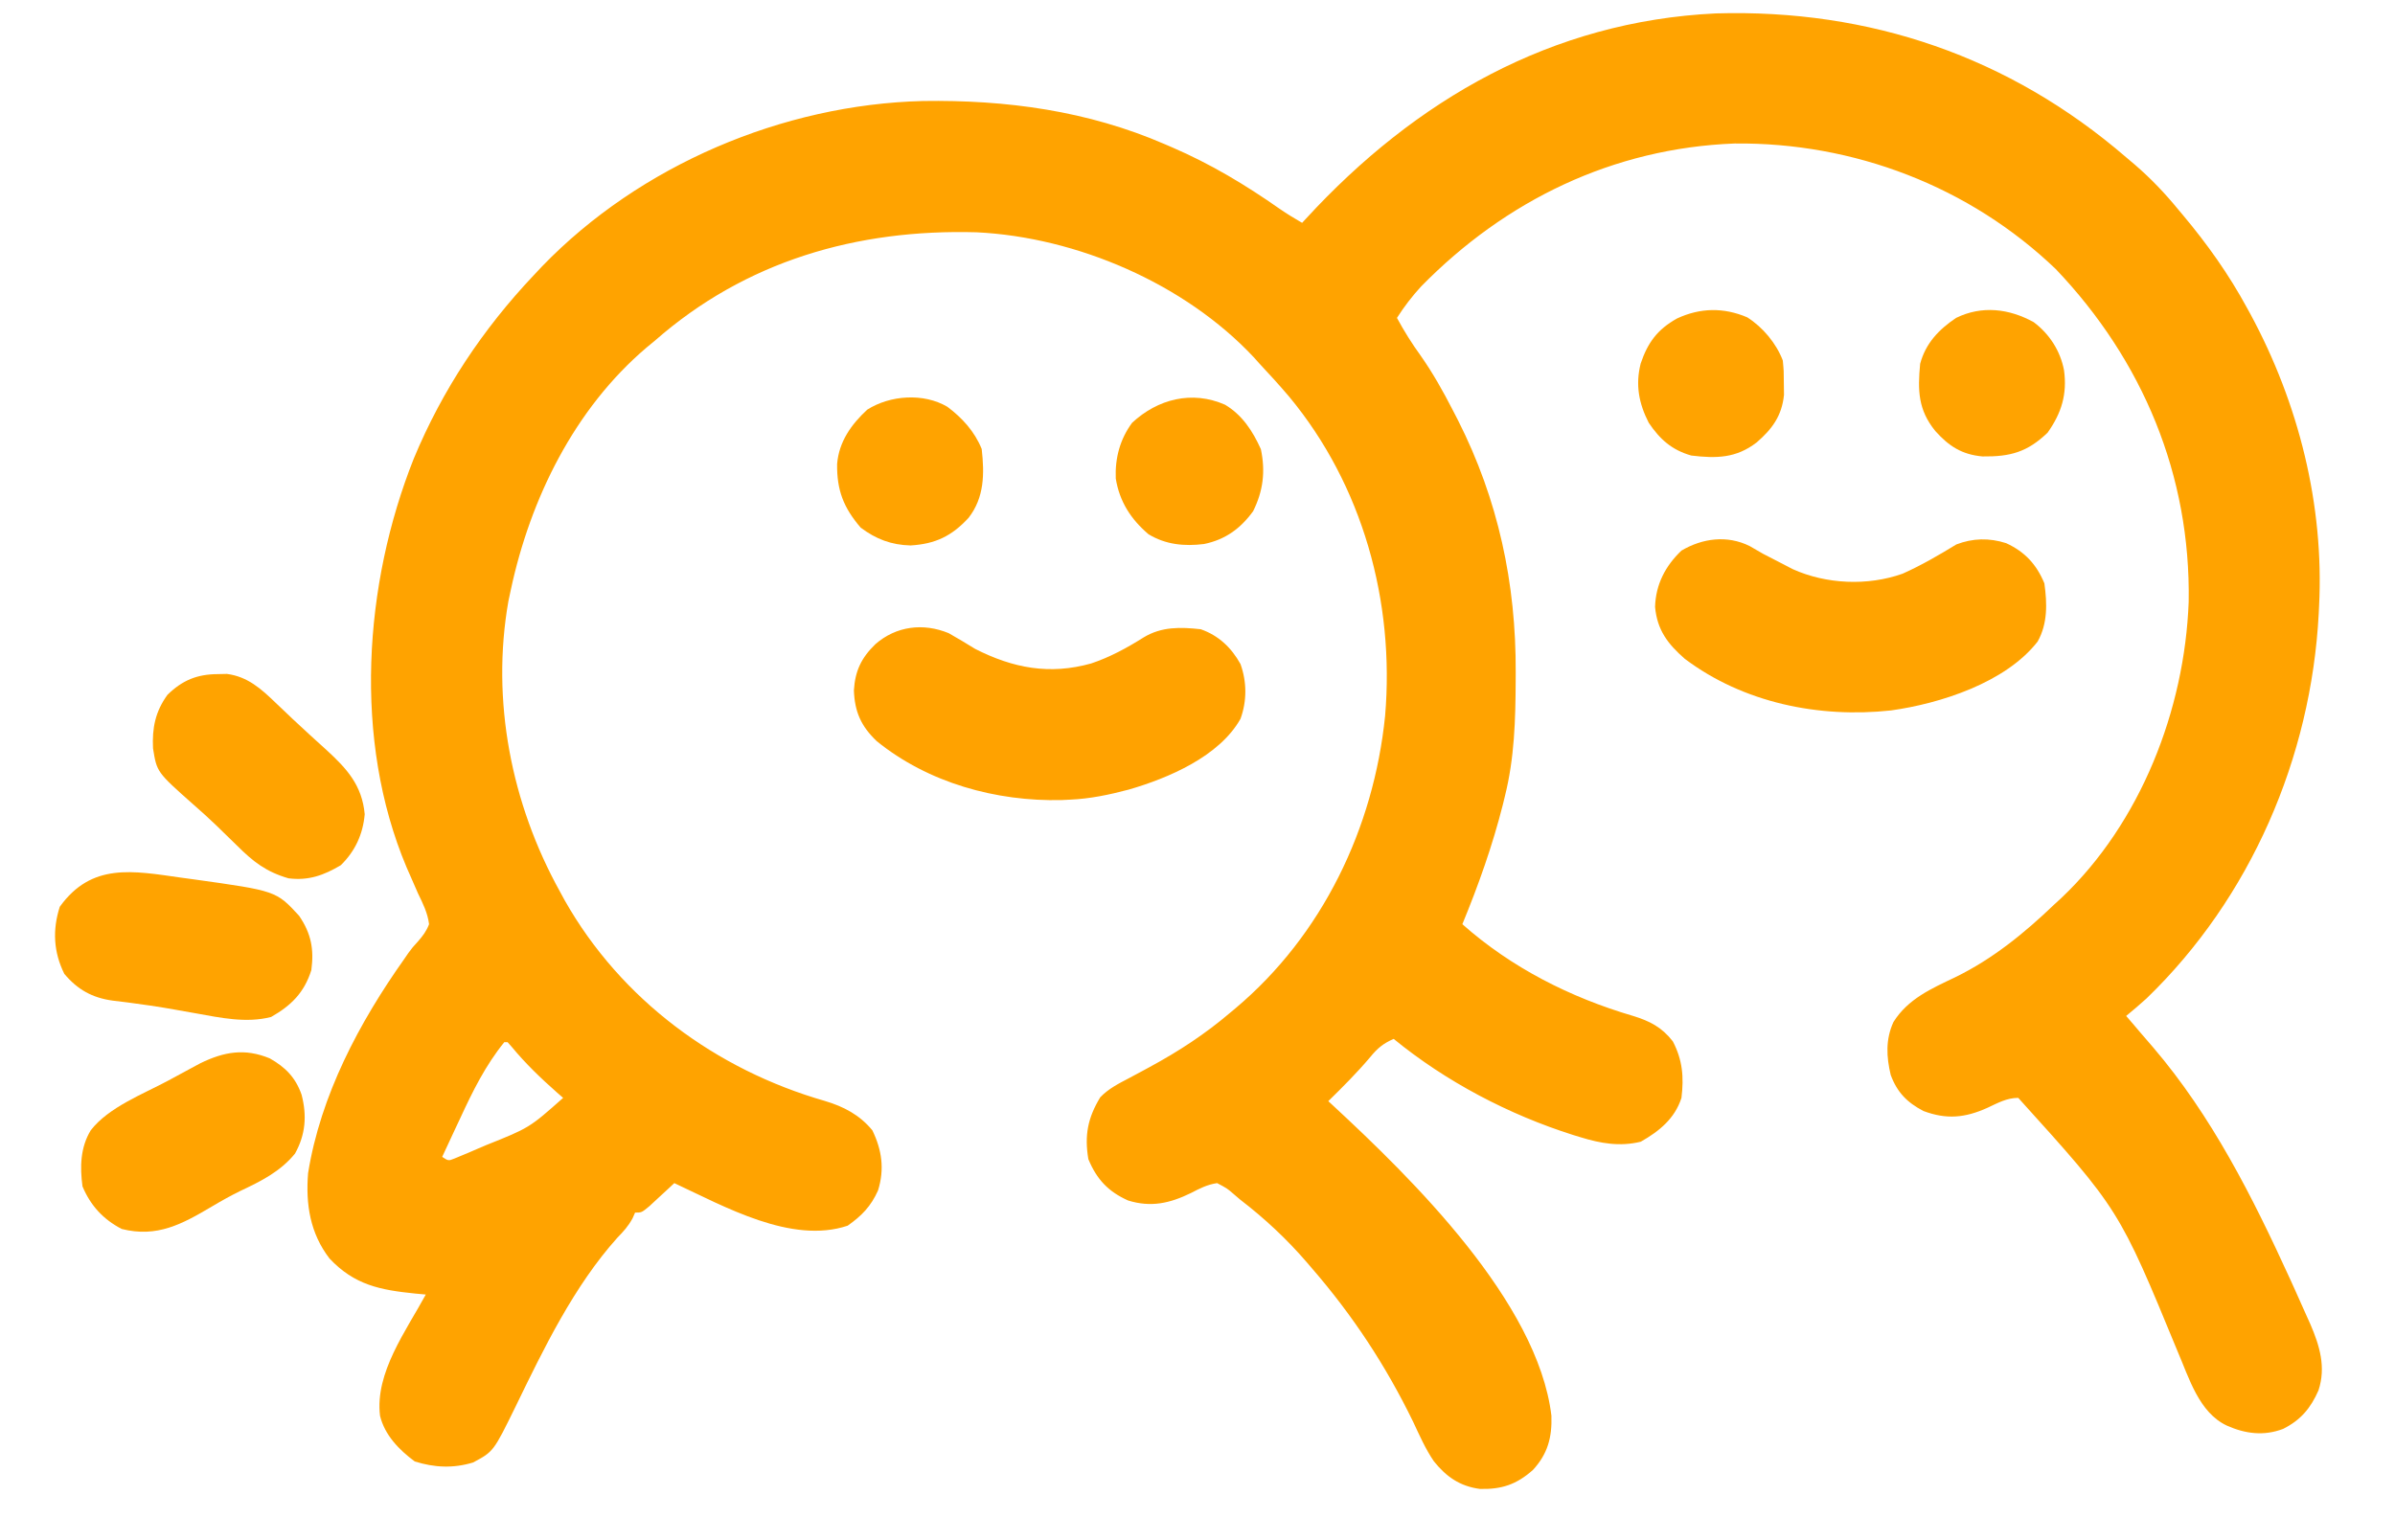
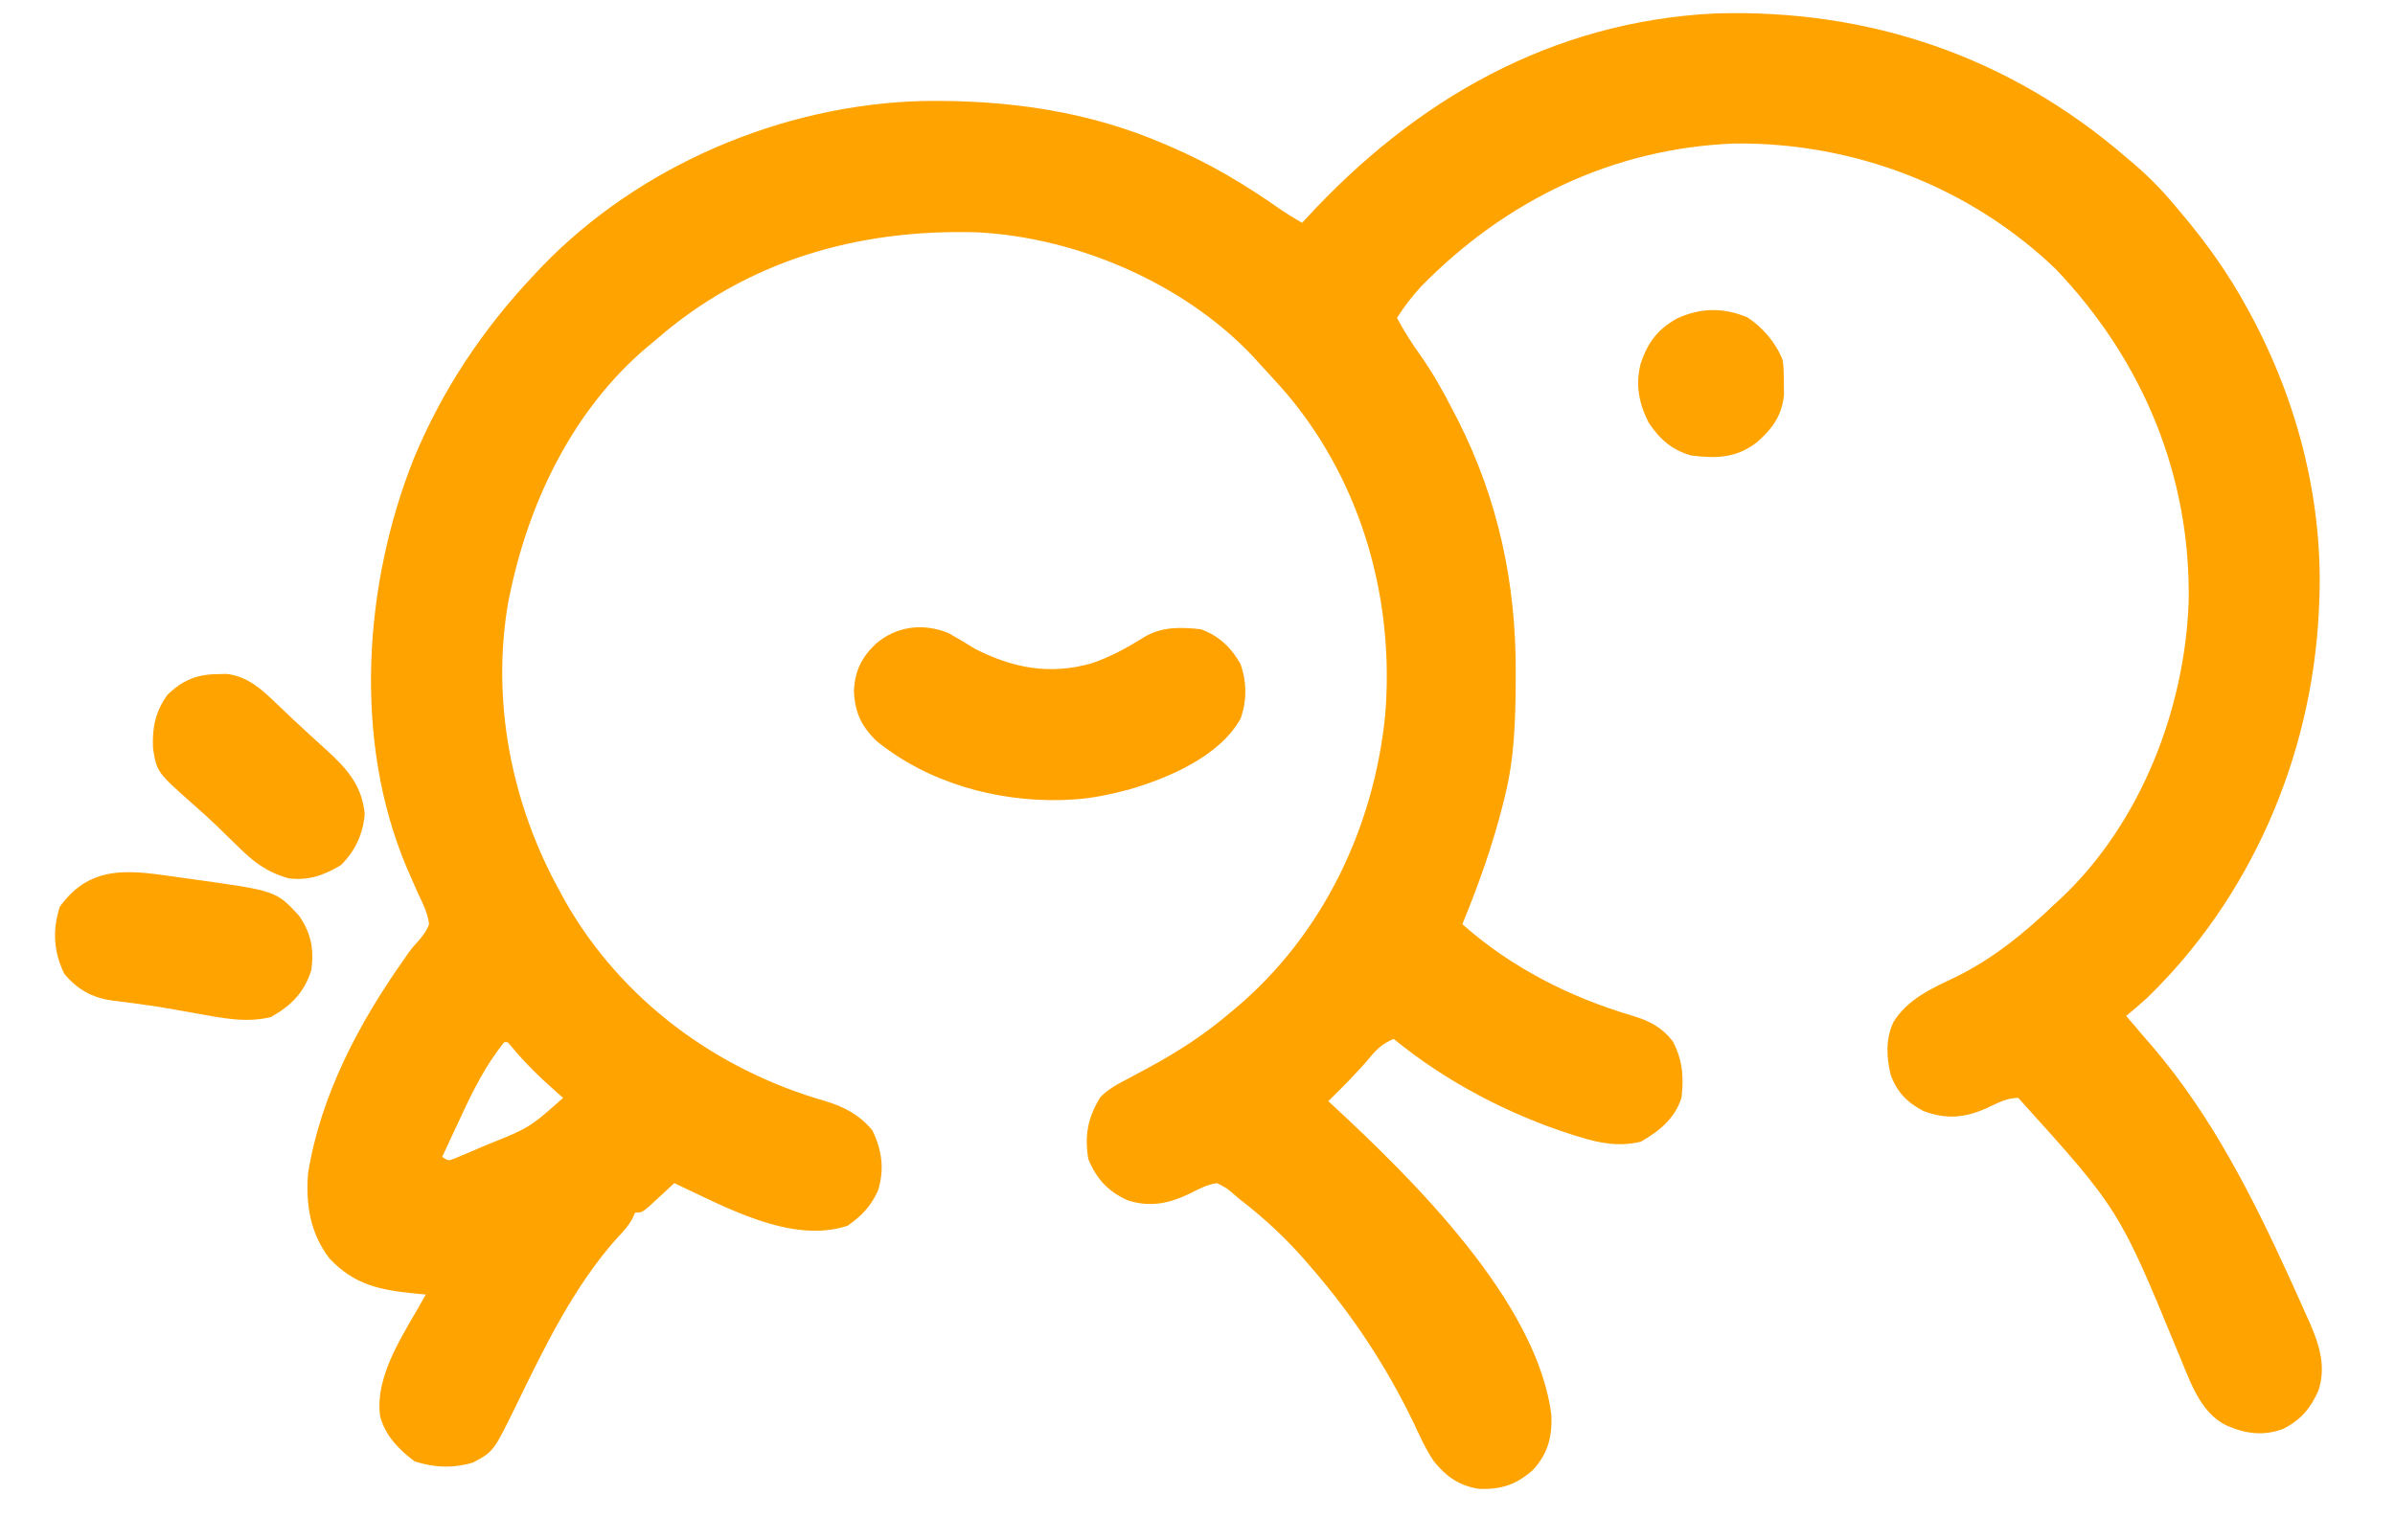
<svg xmlns="http://www.w3.org/2000/svg" width="300px" height="193px" viewBox="0 0 299 193" version="1.1">
  <g id="surface1">
    <path style=" stroke:none;fill-rule:nonzero;fill:rgb(100%,63.922%,0%);fill-opacity:1;" d="M 265.824 19.711 C 266.195 20.023 266.566 20.34 266.949 20.664 C 268.953 22.395 270.699 24.234 272.375 26.281 C 272.555 26.496 272.734 26.707 272.918 26.926 C 276.008 30.613 278.68 34.371 280.977 38.602 C 281.121 38.859 281.262 39.117 281.406 39.383 C 287.418 50.527 290.637 63.262 289.988 75.969 C 289.969 76.43 289.969 76.43 289.945 76.902 C 288.992 94.934 281.418 112.512 268.375 125.105 C 267.539 125.855 266.695 126.59 265.824 127.297 C 266.145 127.672 266.465 128.043 266.797 128.426 C 267.02 128.691 267.246 128.957 267.477 129.23 C 268.051 129.902 268.629 130.574 269.211 131.242 C 276.535 139.816 281.641 149.941 286.305 160.148 C 286.582 160.762 286.582 160.762 286.867 161.383 C 287.395 162.543 287.914 163.707 288.426 164.871 C 288.582 165.211 288.734 165.551 288.891 165.902 C 290.066 168.629 290.875 171.309 289.914 174.215 C 288.93 176.453 287.684 177.938 285.484 179.039 C 283.062 179.957 280.75 179.652 278.445 178.629 C 274.93 176.988 273.695 172.617 272.254 169.289 C 264.941 151.539 264.941 151.539 252.309 137.562 C 250.875 137.562 249.746 138.203 248.469 138.797 C 245.648 140.074 243.324 140.293 240.43 139.207 C 238.383 138.141 237.133 136.859 236.332 134.688 C 235.785 132.391 235.68 130.242 236.672 128.062 C 238.496 125.152 241.426 123.875 244.41 122.449 C 249.09 120.168 253.066 116.93 256.812 113.336 C 257.113 113.059 257.414 112.785 257.723 112.5 C 267.637 103.105 273.152 88.938 273.656 75.414 C 273.922 59.539 267.902 45.16 257.016 33.723 C 246.199 23.352 231.699 17.828 216.781 17.98 C 201.562 18.566 188.113 25.082 177.512 35.891 C 176.363 37.141 175.402 38.402 174.484 39.832 C 175.387 41.5 176.352 43.043 177.465 44.578 C 178.992 46.758 180.258 49.016 181.473 51.383 C 181.688 51.797 181.898 52.211 182.121 52.637 C 187.168 62.605 189.41 73.094 189.359 84.258 C 189.355 84.594 189.355 84.93 189.355 85.273 C 189.336 90.203 189.203 94.984 188 99.785 C 187.875 100.297 187.875 100.297 187.75 100.816 C 186.449 105.965 184.695 110.895 182.676 115.801 C 188.816 121.246 196.184 124.977 204.027 127.285 C 206.121 127.922 207.66 128.699 209.039 130.48 C 210.262 132.82 210.438 134.957 210.121 137.562 C 209.293 140.152 207.332 141.75 205.023 143.055 C 202.414 143.695 200 143.273 197.473 142.492 C 197.176 142.402 196.879 142.312 196.574 142.219 C 188.516 139.672 180.609 135.523 174.074 130.172 C 172.766 130.738 172.031 131.355 171.133 132.457 C 169.488 134.406 167.703 136.188 165.883 137.973 C 166.07 138.145 166.254 138.316 166.445 138.492 C 176.355 147.676 192.121 163.113 193.832 177.387 C 193.922 180.086 193.375 182.172 191.512 184.188 C 189.441 186.023 187.578 186.629 184.863 186.559 C 182.375 186.227 180.668 185.043 179.109 183.098 C 178.051 181.551 177.305 179.836 176.508 178.141 C 173.078 171.094 168.957 164.836 163.836 158.918 C 163.637 158.688 163.441 158.453 163.234 158.215 C 160.68 155.246 157.93 152.684 154.824 150.293 C 154.551 150.059 154.273 149.824 153.992 149.582 C 153.207 148.902 153.207 148.902 151.957 148.242 C 150.691 148.434 149.797 148.906 148.672 149.488 C 146.035 150.773 143.672 151.312 140.801 150.418 C 138.32 149.305 136.883 147.777 135.828 145.238 C 135.328 142.258 135.754 140.07 137.316 137.492 C 138.348 136.41 139.594 135.789 140.898 135.102 C 141.469 134.797 142.035 134.492 142.605 134.188 C 142.898 134.027 143.195 133.867 143.5 133.703 C 147.148 131.727 150.438 129.578 153.598 126.887 C 153.922 126.617 153.922 126.617 154.254 126.34 C 165.141 117.18 171.57 103.777 173 89.699 C 174.219 75.398 170.191 60.793 160.969 49.688 C 159.773 48.285 158.543 46.922 157.281 45.582 C 156.914 45.172 156.914 45.172 156.539 44.754 C 147.895 35.527 134.371 29.715 121.824 29.105 C 106.852 28.684 92.91 32.684 81.508 42.707 C 81.172 42.984 80.84 43.258 80.492 43.543 C 71.461 51.219 65.93 62.469 63.484 73.914 C 63.387 74.383 63.285 74.855 63.18 75.336 C 60.996 87.797 63.551 100.723 69.629 111.695 C 69.832 112.066 70.035 112.441 70.242 112.824 C 77.297 125.273 89.199 134.031 102.828 137.949 C 105.184 138.652 107.184 139.695 108.77 141.625 C 109.973 144.094 110.309 146.5 109.484 149.16 C 108.594 151.152 107.445 152.332 105.676 153.578 C 98.629 155.934 90.238 151.164 83.965 148.242 C 83.68 148.508 83.395 148.773 83.098 149.051 C 82.539 149.562 82.539 149.562 81.969 150.09 C 81.414 150.602 81.414 150.602 80.848 151.129 C 79.871 151.938 79.871 151.938 79.051 151.938 C 78.945 152.176 78.84 152.414 78.73 152.664 C 78.195 153.648 77.602 154.293 76.824 155.094 C 71.395 161.145 67.625 168.941 64.098 176.207 C 61.32 181.879 61.32 181.879 58.762 183.246 C 56.289 184.004 53.898 183.891 51.453 183.117 C 49.496 181.672 47.691 179.82 47.102 177.395 C 46.445 172.023 50.367 166.754 52.836 162.203 C 52.184 162.141 52.184 162.141 51.52 162.082 C 47.121 161.633 43.914 161.023 40.77 157.684 C 38.34 154.516 37.781 150.895 38.09 147.008 C 39.652 137.242 44.488 128.133 50.145 120.148 C 50.312 119.902 50.484 119.652 50.66 119.398 C 51.199 118.676 51.199 118.676 51.836 117.984 C 52.465 117.262 52.902 116.695 53.246 115.801 C 53.066 114.391 52.48 113.219 51.863 111.949 C 51.543 111.219 51.223 110.484 50.902 109.75 C 50.742 109.387 50.582 109.023 50.418 108.648 C 43.715 92.734 45.055 73.219 51.336 57.449 C 54.906 48.852 59.973 41.246 66.352 34.492 C 66.699 34.125 67.043 33.758 67.398 33.379 C 79.645 20.695 97.555 13.098 115.102 12.656 C 125.547 12.496 135.754 13.879 145.402 18.066 C 145.707 18.195 146.008 18.324 146.32 18.461 C 151.176 20.559 155.496 23.152 159.824 26.188 C 160.727 26.809 161.656 27.375 162.605 27.922 C 162.773 27.742 162.938 27.562 163.105 27.379 C 176.781 12.496 193.879 2.656 214.43 1.68 C 233.703 1.113 251.211 7.102 265.824 19.711 Z M 62.668 130.582 C 60.32 133.48 58.719 136.711 57.164 140.078 C 56.832 140.785 56.832 140.785 56.492 141.508 C 55.953 142.656 55.418 143.805 54.887 144.957 C 55.668 145.465 55.668 145.465 56.422 145.164 C 56.707 145.043 56.992 144.926 57.285 144.805 C 57.605 144.672 57.922 144.539 58.254 144.402 C 58.594 144.254 58.938 144.105 59.289 143.953 C 59.637 143.805 59.984 143.656 60.34 143.504 C 65.805 141.32 65.805 141.32 70.039 137.562 C 69.777 137.336 69.516 137.105 69.246 136.871 C 67.215 135.074 65.328 133.266 63.602 131.172 C 63.34 130.879 63.34 130.879 63.078 130.582 C 62.941 130.582 62.805 130.582 62.668 130.582 Z M 62.668 130.582 " />
-     <path style=" stroke:none;fill-rule:nonzero;fill:rgb(100%,63.922%,0%);fill-opacity:1;" d="M 218.668 68.422 C 219.234 68.746 219.797 69.07 220.359 69.398 C 221.184 69.832 222.012 70.258 222.844 70.68 C 223.234 70.887 223.629 71.09 224.035 71.301 C 228.242 73.207 233.438 73.441 237.82 71.883 C 240.16 70.84 242.367 69.555 244.551 68.219 C 246.609 67.426 248.676 67.379 250.785 68.055 C 253.125 69.129 254.59 70.703 255.582 73.094 C 255.93 75.602 256.004 78.129 254.738 80.383 C 250.723 85.547 242.523 88.156 236.371 89.016 C 227.352 89.996 217.863 88.07 210.527 82.539 C 208.402 80.676 207.078 78.938 206.816 76.043 C 206.898 73.215 208.113 70.906 210.121 68.988 C 212.762 67.43 215.867 67.027 218.668 68.422 Z M 218.668 68.422 " />
    <path style=" stroke:none;fill-rule:nonzero;fill:rgb(100%,63.529%,0%);fill-opacity:1;" d="M 118.336 79.336 C 119.461 79.965 120.551 80.633 121.648 81.305 C 126.395 83.715 130.953 84.594 136.188 83.129 C 138.566 82.328 140.637 81.195 142.758 79.863 C 145 78.504 147.359 78.562 149.91 78.844 C 152.141 79.625 153.746 81.148 154.887 83.207 C 155.688 85.445 155.699 87.832 154.887 90.066 C 152.242 94.773 145.863 97.496 140.891 98.934 C 138.461 99.578 136.039 100.09 133.527 100.195 C 133.02 100.219 133.02 100.219 132.504 100.246 C 124.285 100.449 115.754 98.09 109.309 92.855 C 107.367 91 106.551 89.18 106.461 86.496 C 106.609 84.074 107.387 82.426 109.152 80.715 C 111.742 78.449 115.137 78.016 118.336 79.336 Z M 118.336 79.336 " />
    <path style=" stroke:none;fill-rule:nonzero;fill:rgb(100%,63.922%,0%);fill-opacity:1;" d="M 22.219 109.973 C 22.727 110.043 23.23 110.109 23.75 110.18 C 34.09 111.625 34.09 111.625 36.965 114.746 C 38.469 116.953 38.852 118.91 38.5 121.551 C 37.617 124.359 35.992 125.984 33.457 127.426 C 30.344 128.227 27.113 127.523 24.012 126.965 C 23.145 126.812 22.273 126.656 21.406 126.504 C 20.977 126.43 20.547 126.355 20.102 126.277 C 18.926 126.082 17.754 125.91 16.57 125.754 C 16.223 125.707 15.875 125.66 15.516 125.609 C 14.871 125.523 14.227 125.441 13.578 125.371 C 11.043 125.016 9.211 123.996 7.555 122.02 C 6.203 119.289 6.059 116.52 6.988 113.617 C 10.98 108.066 16.129 109.109 22.219 109.973 Z M 22.219 109.973 " />
    <path style=" stroke:none;fill-rule:nonzero;fill:rgb(100%,63.922%,0%);fill-opacity:1;" d="M 26.801 84.465 C 27.172 84.457 27.543 84.449 27.926 84.441 C 30.512 84.777 32.207 86.301 34.023 88.055 C 34.488 88.496 34.953 88.938 35.418 89.379 C 35.656 89.605 35.891 89.832 36.137 90.066 C 36.859 90.746 37.586 91.418 38.32 92.086 C 38.559 92.301 38.793 92.516 39.035 92.738 C 39.484 93.145 39.934 93.555 40.383 93.961 C 42.949 96.312 44.855 98.398 45.184 102.02 C 44.965 104.527 43.988 106.648 42.188 108.41 C 40.059 109.676 38.137 110.371 35.633 110.051 C 32.84 109.234 31.227 107.988 29.184 105.945 C 28.609 105.387 28.039 104.832 27.465 104.273 C 27.188 104 26.906 103.727 26.617 103.445 C 25.668 102.527 24.688 101.652 23.695 100.781 C 19.145 96.742 19.145 96.742 18.668 93.766 C 18.543 91.203 18.961 89.145 20.48 87.055 C 22.348 85.23 24.207 84.473 26.801 84.465 Z M 26.801 84.465 " />
-     <path style=" stroke:none;fill-rule:nonzero;fill:rgb(100%,63.922%,0%);fill-opacity:1;" d="M 33.293 132.613 C 35.258 133.727 36.516 135.004 37.273 137.152 C 37.961 139.773 37.781 142.16 36.453 144.543 C 34.613 146.801 32.195 148 29.605 149.223 C 28.387 149.82 27.227 150.469 26.059 151.164 C 22.312 153.383 19.176 155.102 14.746 153.988 C 12.434 152.789 10.84 151.059 9.832 148.652 C 9.504 146.203 9.562 143.773 10.867 141.625 C 13.109 138.73 17.41 137.094 20.555 135.406 C 21.027 135.152 21.496 134.895 21.984 134.633 C 22.438 134.387 22.895 134.141 23.363 133.887 C 23.773 133.668 24.184 133.445 24.605 133.219 C 27.578 131.773 30.172 131.32 33.293 132.613 Z M 33.293 132.613 " />
-     <path style=" stroke:none;fill-rule:nonzero;fill:rgb(100%,63.529%,0%);fill-opacity:1;" d="M 152.957 50.715 C 155.117 52.008 156.422 54.02 157.438 56.281 C 158.027 59.07 157.727 61.52 156.465 64.059 C 154.871 66.246 152.973 67.617 150.32 68.164 C 147.852 68.473 145.508 68.246 143.355 66.934 C 141.148 65.047 139.727 62.84 139.262 59.953 C 139.16 57.406 139.789 55.031 141.309 52.973 C 144.5 50.008 148.797 48.879 152.957 50.715 Z M 152.957 50.715 " />
    <path style=" stroke:none;fill-rule:nonzero;fill:rgb(100%,63.922%,0%);fill-opacity:1;" d="M 218.355 39.758 C 220.293 40.977 222.004 43.023 222.816 45.172 C 222.941 46.5 222.941 46.5 222.945 47.992 C 222.953 48.484 222.957 48.973 222.965 49.48 C 222.695 52.102 221.496 53.742 219.539 55.438 C 216.984 57.41 214.508 57.461 211.348 57.078 C 208.93 56.387 207.43 55.066 206.023 52.973 C 204.781 50.551 204.336 48.199 205.016 45.539 C 205.91 42.906 207.109 41.285 209.555 39.91 C 212.453 38.555 215.398 38.5 218.355 39.758 Z M 218.355 39.758 " />
-     <path style=" stroke:none;fill-rule:nonzero;fill:rgb(100%,63.922%,0%);fill-opacity:1;" d="M 118.168 50.969 C 120.027 52.359 121.59 54.078 122.469 56.258 C 122.82 59.379 122.805 62.328 120.828 64.879 C 118.723 67.168 116.668 68.156 113.559 68.344 C 111.148 68.281 109.242 67.559 107.312 66.113 C 105.16 63.613 104.312 61.406 104.359 58.129 C 104.586 55.348 106.133 53.172 108.133 51.328 C 111.004 49.508 115.188 49.215 118.168 50.969 Z M 118.168 50.969 " />
-     <path style=" stroke:none;fill-rule:nonzero;fill:rgb(100%,63.922%,0%);fill-opacity:1;" d="M 254.246 40.367 C 256.219 41.848 257.586 43.969 258.043 46.402 C 258.449 49.395 257.73 51.746 255.992 54.203 C 253.457 56.648 251.309 57.234 247.832 57.191 C 245.254 56.961 243.617 55.906 241.914 54 C 239.762 51.348 239.703 48.938 240.02 45.582 C 240.711 43.012 242.352 41.289 244.523 39.832 C 247.754 38.25 251.168 38.668 254.246 40.367 Z M 254.246 40.367 " />
  </g>
</svg>